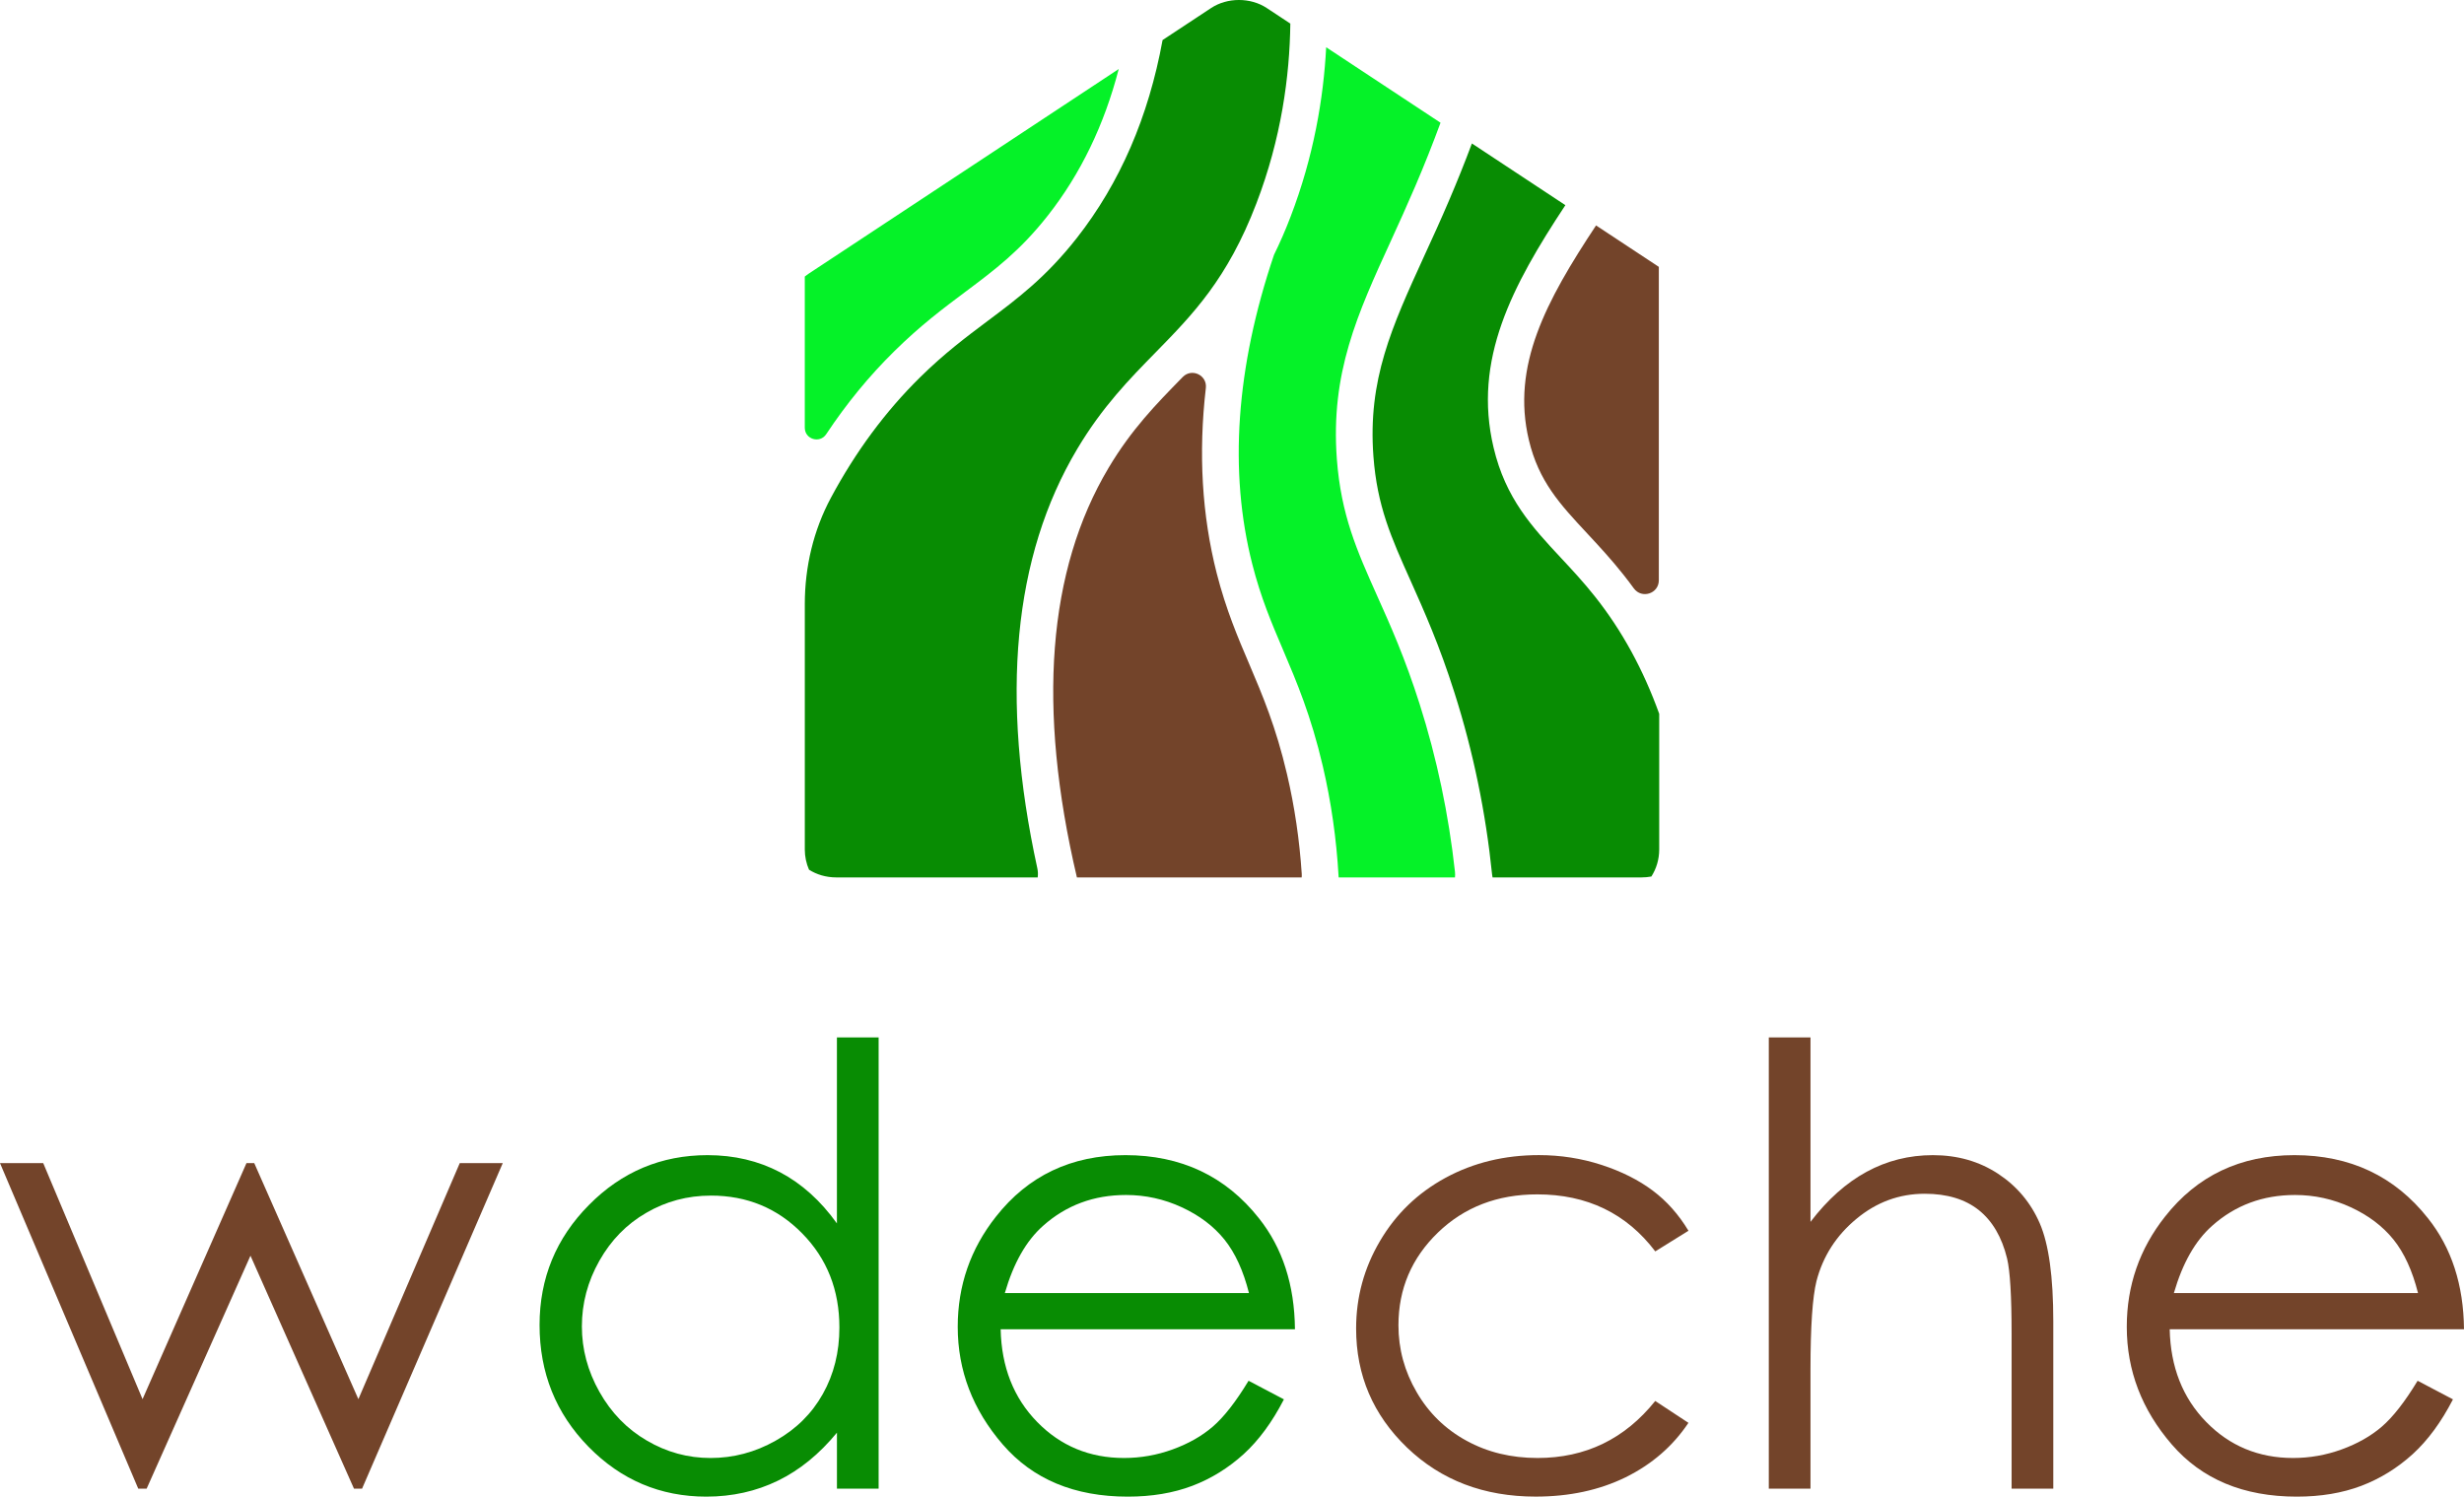
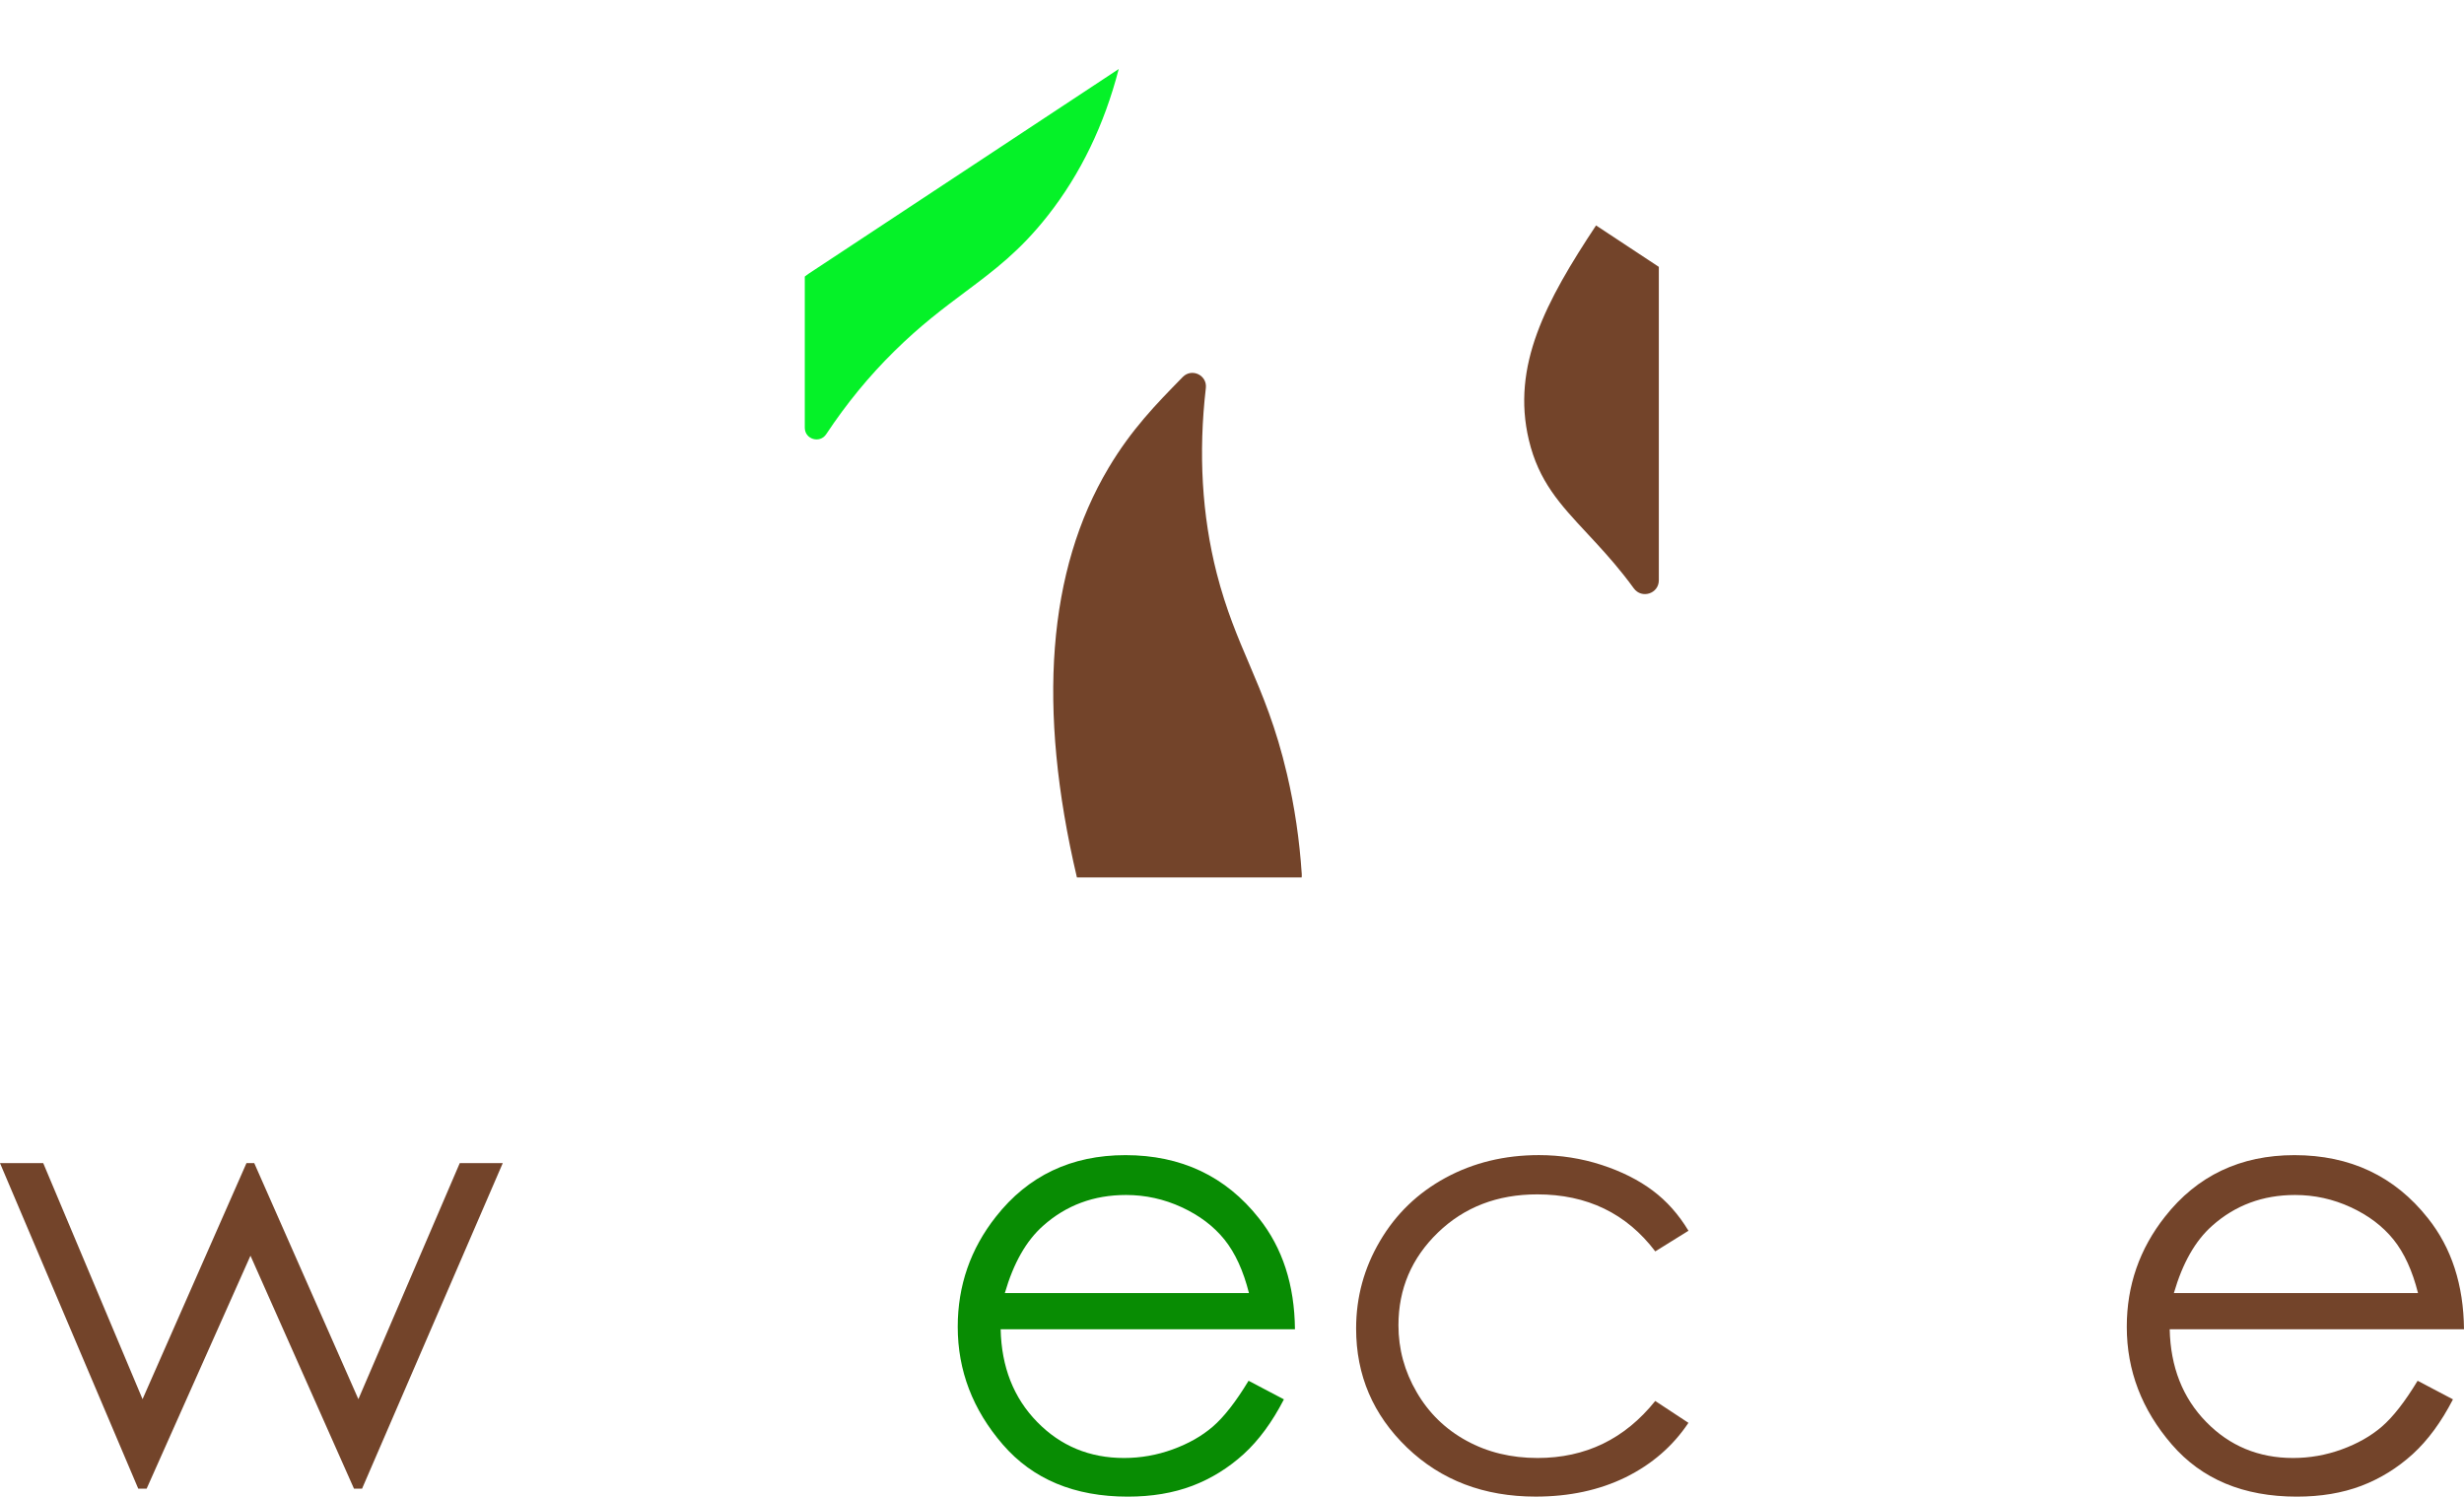
<svg xmlns="http://www.w3.org/2000/svg" xml:space="preserve" width="42.12mm" height="25.586mm" version="1.1" style="shape-rendering:geometricPrecision; text-rendering:geometricPrecision; image-rendering:optimizeQuality; fill-rule:evenodd; clip-rule:evenodd" viewBox="0 0 1681.5 1021.43">
  <defs>
    <style type="text/css">
   
    .fil1 {fill:#05F228;fill-rule:nonzero}
    .fil2 {fill:#088C03;fill-rule:nonzero}
    .fil4 {fill:#088C03;fill-rule:nonzero}
    .fil0 {fill:#73442A;fill-rule:nonzero}
    .fil3 {fill:#73442A;fill-rule:nonzero}
   
  </style>
  </defs>
  <g id="Warstwa_x0020_1">
    <g id="_1511271664208">
      <path class="fil0" d="M1132.03 182.13l0 213.88c0,9.18 -11.7,12.93 -17.09,5.51 -2.28,-3.14 -4.62,-6.22 -7.02,-9.24 -8.56,-10.81 -16.81,-19.66 -24.77,-28.22 -18.51,-19.86 -33.12,-35.52 -39.83,-63.84 -11.98,-50.56 11.64,-94.63 45.87,-146.37l42.84 28.28z" />
      <path class="fil1" d="M549.21 188.73l0 0.2 0 102.98c0,7.92 10.25,10.99 14.63,4.4 13.78,-20.8 29.28,-39.71 46.51,-56.65 17.81,-17.56 33.37,-29.22 48.43,-40.48 20.06,-15.01 37.37,-27.97 56.34,-52.13 22.31,-28.38 38.43,-61.77 48.33,-99.94l-211.7 139.74c-0.89,0.59 -1.74,1.22 -2.54,1.88z" />
-       <path class="fil2" d="M793.37 27.35c-9.57,52.42 -29.11,97.6 -58.58,135.15 -21.01,26.77 -40.42,41.28 -60.99,56.69 -14.41,10.81 -29.27,21.92 -45.88,38.27 -23.73,23.37 -44.01,50.8 -60.85,82.19 -11.96,22.27 -17.85,47.31 -17.85,72.6l0 167.54c0,4.89 1.03,9.54 2.87,13.75 5.14,3.31 11.63,5.28 18.67,5.28l137.39 0c0.28,-2.02 0.22,-4.12 -0.25,-6.25 -25.51,-116.97 -16.42,-212.97 27.2,-286.12 17.16,-28.82 35.63,-47.68 53.53,-65.94 25.22,-25.77 49.03,-50.08 68.74,-101.62 17.04,-44.4 22.74,-86.91 23.19,-122.79l-16.08 -10.62c-11.09,-7.32 -26.9,-7.32 -37.99,0l-33.12 21.86z" />
-       <path class="fil1" d="M939.77 406.56c-13.71,-30.67 -24.57,-54.88 -27.47,-93.26 -4.35,-58.84 13.91,-98.77 37.08,-149.35 5.35,-11.71 10.85,-23.82 16.46,-36.92 6.07,-14.18 11.81,-28.61 17.21,-43.27l-78.03 -51.51c-1.82,34.82 -8.51,74.46 -24.28,115.6 -3.6,9.46 -7.41,18.06 -11.31,26.02 -26.01,76.9 -30.97,148 -14.81,211.24 5.85,22.97 13.21,40.18 20.96,58.39 9.36,22.01 19.06,44.83 27.12,79.3 5.74,24.58 9.33,49.71 10.78,75.19 0.02,0.28 0.04,0.56 0.07,0.84l79.36 0c0.14,-1.26 0.15,-2.56 0,-3.88 -4.29,-39.19 -12.37,-77.52 -24.12,-114.48 -9.96,-31.37 -20.06,-53.99 -29.02,-73.9z" />
      <path class="fil0" d="M878.32 528.49c-7.55,-32.37 -16.81,-54.13 -25.77,-75.2 -7.8,-18.26 -15.86,-37.17 -22.22,-61.99 -10.1,-39.64 -12.59,-81.94 -7.43,-126.49 1.01,-8.75 -9.59,-13.82 -15.76,-7.53 -0.22,0.23 -0.45,0.46 -0.67,0.69 -17.61,18.01 -34.27,35.02 -49.93,61.29 -41.65,69.89 -48.9,163.75 -21.63,279.56l153.39 0c0.08,-0.86 0.09,-1.73 0.03,-2.61 -1.51,-22.96 -4.84,-45.58 -10.01,-67.71z" />
-       <path class="fil2" d="M1068.25 140.02c-36.3,55.01 -63.22,105.48 -48.99,165.43 8.2,34.77 26.47,54.38 45.83,75.14 7.65,8.21 15.56,16.66 23.47,26.67 18.31,23.07 32.87,49.73 43.73,79.9l0 92.63c0,6.77 -1.96,13.09 -5.34,18.41 -2.17,0.41 -4.44,0.62 -6.76,0.62l-101.63 0c-0.14,-0.68 -0.25,-1.37 -0.32,-2.07 -4.34,-42.41 -12.91,-83.87 -25.64,-123.89 -10.36,-32.72 -20.81,-55.99 -29.97,-76.51 -13.26,-29.57 -22.82,-50.93 -25.37,-84.9 -3.9,-52.38 12.36,-87.91 34.82,-137.09 5.45,-11.86 11.05,-24.07 16.76,-37.47 5.48,-12.8 10.69,-25.8 15.63,-38.98l63.78 42.11z" />
    </g>
    <polygon class="fil3" points="-0,793.81 29.5,793.81 97.28,954.9 168.2,793.81 173.51,793.81 244.57,954.9 313.75,793.81 343.1,793.81 247.08,1015.99 241.57,1015.99 170.93,856.99 100.07,1015.99 94.35,1015.99 " />
    <path id="1" class="fil3" d="M1152.26 839.97l-22.66 14.08c-19.67,-25.94 -46.52,-38.91 -80.55,-38.91 -27.2,0 -49.79,8.71 -67.79,26.08 -17.92,17.37 -26.92,38.42 -26.92,63.25 0,16.18 4.11,31.38 12.41,45.61 8.23,14.23 19.6,25.31 34.03,33.19 14.36,7.88 30.54,11.78 48.46,11.78 32.78,0 59.55,-12.97 80.34,-38.91l22.66 14.92c-10.67,15.97 -24.97,28.31 -42.89,37.17 -17.99,8.79 -38.42,13.18 -61.37,13.18 -35.29,0 -64.51,-11.16 -87.73,-33.41 -23.22,-22.32 -34.8,-49.37 -34.8,-81.31 0,-21.41 5.44,-41.35 16.32,-59.77 10.81,-18.41 25.73,-32.78 44.7,-43.1 19.04,-10.32 40.24,-15.48 63.74,-15.48 14.78,0 29.01,2.23 42.75,6.69 13.67,4.46 25.31,10.32 34.87,17.5 9.63,7.19 17.71,16.32 24.41,27.41z" />
-     <path id="2" class="fil3" d="M1207.08 708.03l28.45 0 0 125.88c11.58,-15.2 24.41,-26.64 38.28,-34.17 13.95,-7.6 29.01,-11.37 45.26,-11.37 16.67,0 31.45,4.18 44.35,12.62 12.9,8.44 22.46,19.81 28.59,33.96 6.14,14.22 9.21,36.47 9.21,66.81l0 114.23 -28.45 0 0 -105.86c0,-25.53 -1.05,-42.61 -3.07,-51.19 -3.56,-14.64 -10.04,-25.66 -19.39,-33.13 -9.35,-7.39 -21.62,-11.09 -36.82,-11.09 -17.37,0 -32.92,5.72 -46.66,17.15 -13.74,11.37 -22.8,25.53 -27.2,42.4 -2.72,10.88 -4.11,30.96 -4.11,60.32l0 81.38 -28.45 0 0 -307.96z" />
    <path id="3" class="fil3" d="M1649.84 942.34l24.13 12.7c-7.95,15.41 -17.09,27.89 -27.48,37.38 -10.39,9.41 -22.04,16.67 -35.01,21.62 -13.04,4.95 -27.69,7.39 -44.07,7.39 -36.4,0 -64.78,-11.86 -85.29,-35.57 -20.5,-23.71 -30.75,-50.49 -30.75,-80.34 0,-28.1 8.71,-53.21 26.08,-75.18 21.96,-27.96 51.47,-41.98 88.35,-41.98 38.01,0 68.41,14.36 91.08,43.03 16.11,20.22 24.34,45.47 24.62,75.8l-200.84 0c0.56,25.73 8.86,46.8 24.83,63.18 16.04,16.46 35.85,24.68 59.35,24.68 11.37,0 22.46,-1.95 33.19,-5.86 10.74,-3.9 19.87,-9.07 27.41,-15.55 7.53,-6.49 15.69,-16.88 24.41,-31.31zm0.28 -59.83c-3.84,-15.27 -9.41,-27.41 -16.74,-36.54 -7.39,-9.14 -17.08,-16.46 -29.15,-22.04 -12.07,-5.58 -24.76,-8.37 -38.01,-8.37 -21.96,0 -40.8,6.97 -56.56,20.99 -11.58,10.25 -20.22,25.52 -26.15,45.95l166.6 0z" />
-     <path id="4" class="fil4" d="M599.6 708.03l0 307.96 -28.45 0 0 -38.22c-11.99,14.58 -25.38,25.53 -40.3,32.78 -14.85,7.25 -31.17,10.88 -48.82,10.88 -31.38,0 -58.23,-11.37 -80.48,-34.1 -22.25,-22.8 -33.33,-50.42 -33.33,-83.06 0,-31.87 11.23,-59.2 33.68,-81.87 22.39,-22.66 49.37,-34.03 80.96,-34.03 18.2,0 34.66,3.9 49.44,11.65 14.72,7.74 27.69,19.39 38.84,34.94l0 -126.92 28.45 0zm-114.51 107.95c-15.9,0 -30.61,3.91 -44,11.72 -13.46,7.74 -24.13,18.69 -32.08,32.78 -7.95,14.09 -11.92,29.01 -11.92,44.77 0,15.55 3.98,30.48 12,44.7 8.02,14.23 18.76,25.31 32.28,33.19 13.53,7.95 28.04,11.92 43.52,11.92 15.55,0 30.4,-3.9 44.35,-11.78 14.02,-7.88 24.76,-18.48 32.29,-31.94 7.53,-13.39 11.3,-28.52 11.3,-45.33 0,-25.59 -8.44,-47 -25.39,-64.23 -16.87,-17.23 -37.66,-25.81 -62.35,-25.81z" />
    <path id="5" class="fil4" d="M852.05 942.34l24.13 12.7c-7.95,15.41 -17.09,27.89 -27.48,37.38 -10.39,9.41 -22.04,16.67 -35.01,21.62 -13.04,4.95 -27.69,7.39 -44.07,7.39 -36.4,0 -64.78,-11.86 -85.29,-35.57 -20.5,-23.71 -30.75,-50.49 -30.75,-80.34 0,-28.1 8.71,-53.21 26.08,-75.18 21.96,-27.96 51.47,-41.98 88.35,-41.98 38.01,0 68.41,14.36 91.08,43.03 16.11,20.22 24.34,45.47 24.62,75.8l-200.84 0c0.56,25.73 8.86,46.8 24.83,63.18 16.04,16.46 35.85,24.68 59.35,24.68 11.37,0 22.46,-1.95 33.19,-5.86 10.74,-3.9 19.87,-9.07 27.41,-15.55 7.53,-6.49 15.69,-16.88 24.41,-31.31zm0.28 -59.83c-3.84,-15.27 -9.41,-27.41 -16.74,-36.54 -7.39,-9.14 -17.08,-16.46 -29.15,-22.04 -12.07,-5.58 -24.76,-8.37 -38.01,-8.37 -21.96,0 -40.8,6.97 -56.56,20.99 -11.58,10.25 -20.22,25.52 -26.15,45.95l166.6 0z" />
  </g>
</svg>